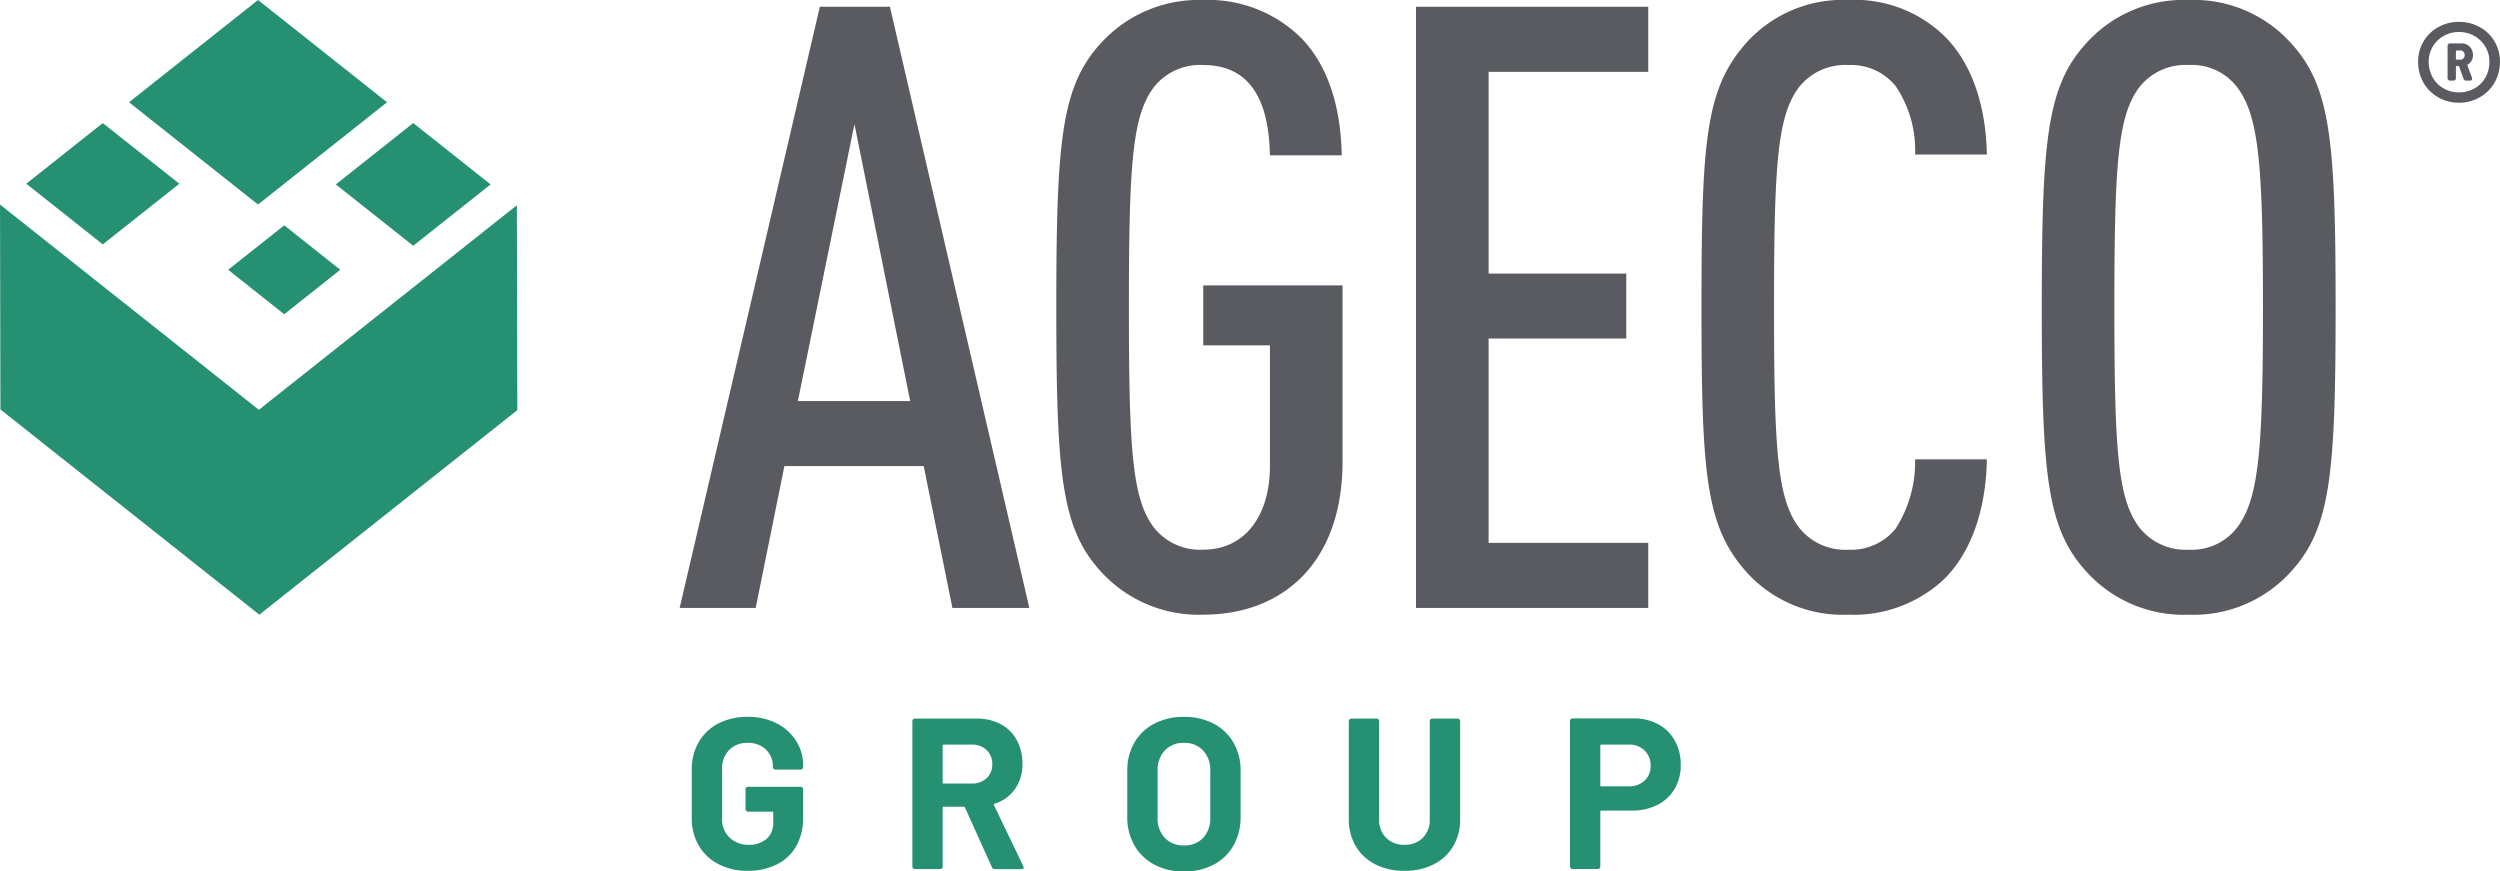
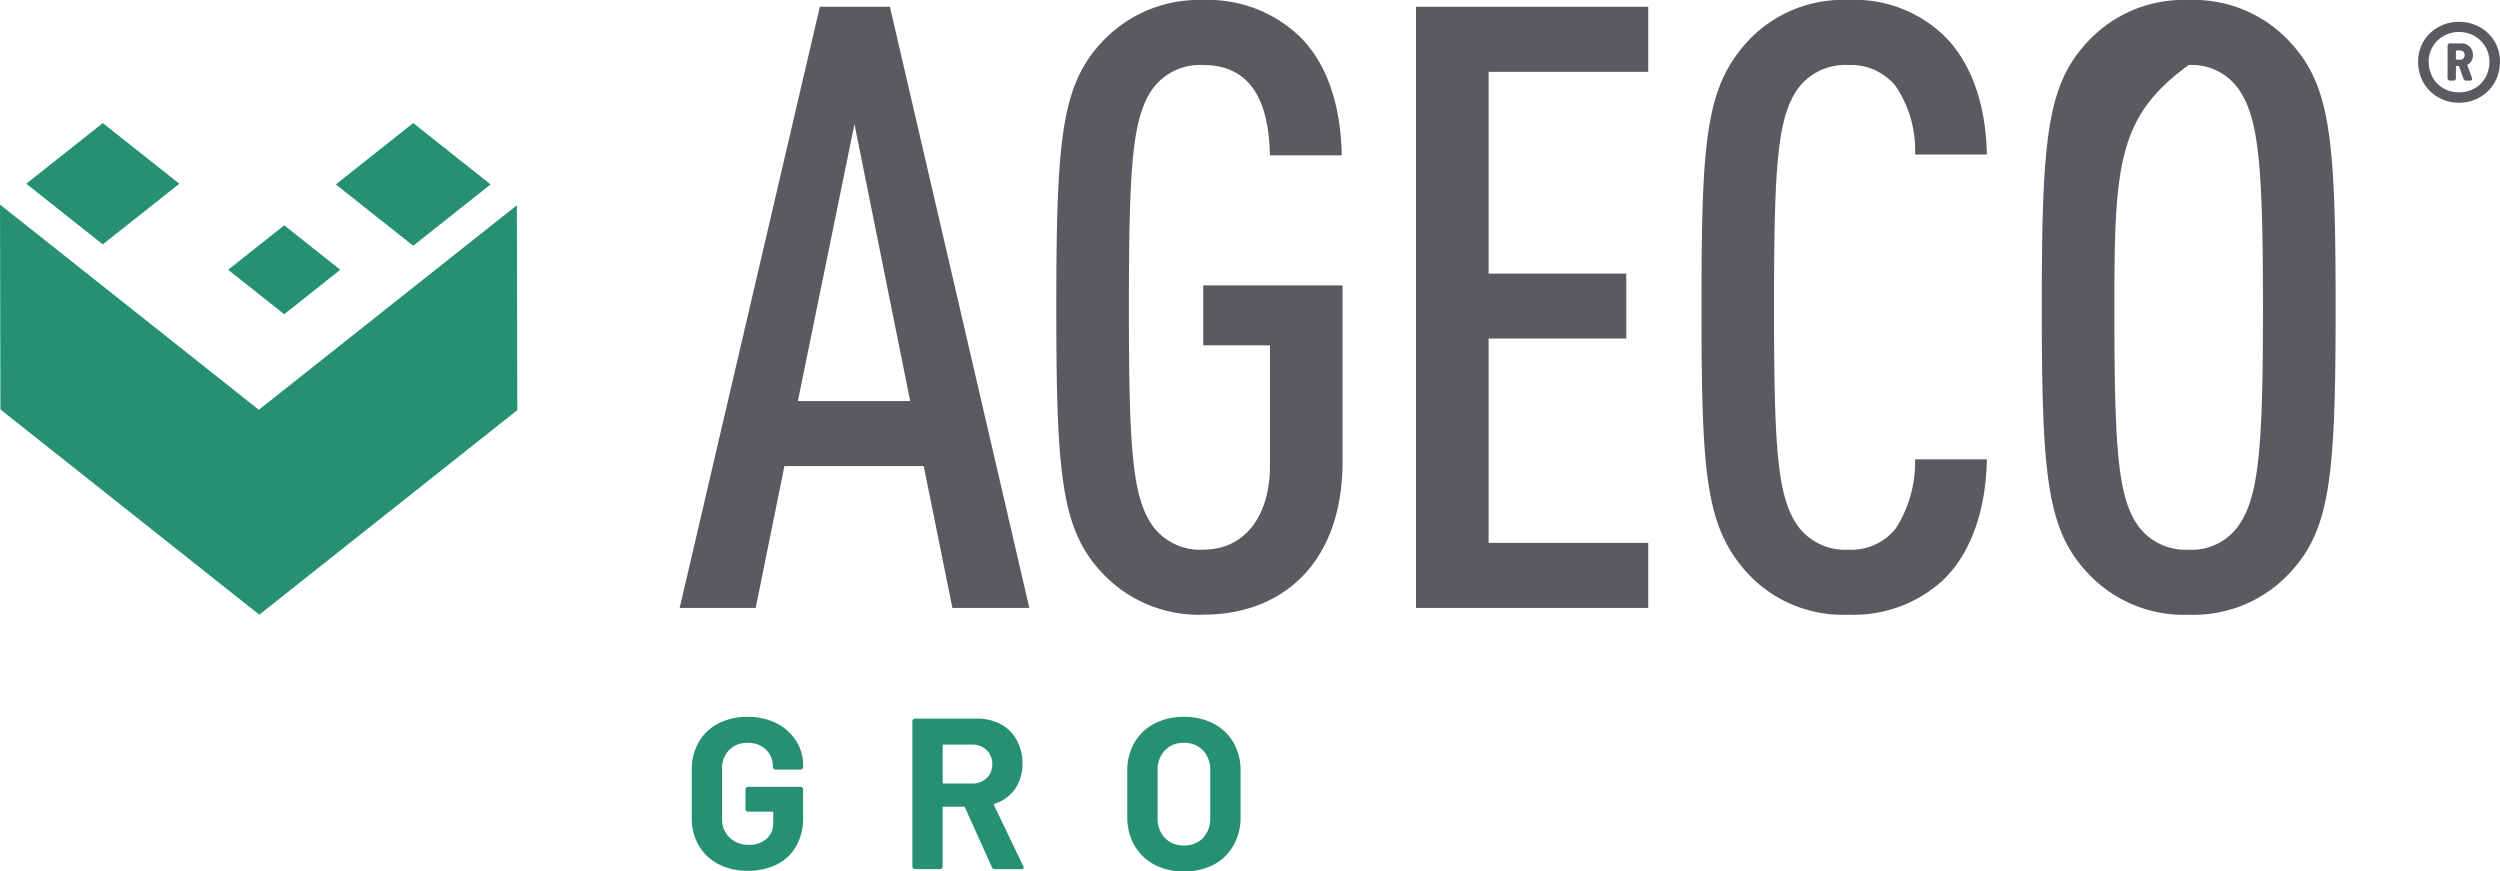
<svg xmlns="http://www.w3.org/2000/svg" width="169" height="58.909" viewBox="0 0 169 58.909">
  <defs>
    <clipPath id="clip-path">
      <path id="Tracciato_6" data-name="Tracciato 6" d="M0,27.389H169V-31.52H0Z" transform="translate(0 31.52)" fill="none" />
    </clipPath>
  </defs>
  <g id="Raggruppa_21" data-name="Raggruppa 21" transform="translate(0 31.52)">
    <g id="Raggruppa_6" data-name="Raggruppa 6" transform="translate(0 -31.52)" clip-path="url(#clip-path)">
      <g id="Raggruppa_1" data-name="Raggruppa 1" transform="translate(46.762 48.459)">
        <path id="Tracciato_1" data-name="Tracciato 1" d="M.839,4.629A3.237,3.237,0,0,1-.491,3.371,3.609,3.609,0,0,1-.966,1.506V-1.75A3.658,3.658,0,0,1-.491-3.624,3.214,3.214,0,0,1,.839-4.882a4.239,4.239,0,0,1,1.975-.445A4.218,4.218,0,0,1,4.77-4.89,3.336,3.336,0,0,1,6.091-3.7,3.044,3.044,0,0,1,6.564-2.04v.1a.165.165,0,0,1-.05.123.158.158,0,0,1-.123.054h-1.7a.161.161,0,0,1-.123-.054.165.165,0,0,1-.05-.123v-.041A1.524,1.524,0,0,0,4.05-3.11a1.685,1.685,0,0,0-1.235-.456,1.678,1.678,0,0,0-1.258.486,1.748,1.748,0,0,0-.471,1.273V1.564a1.679,1.679,0,0,0,.508,1.271,1.787,1.787,0,0,0,1.293.486,1.756,1.756,0,0,0,1.207-.4,1.417,1.417,0,0,0,.449-1.112V1.156a.064.064,0,0,0-.073-.073H2.843A.172.172,0,0,1,2.669.91V-.428a.171.171,0,0,1,.05-.123A.168.168,0,0,1,2.843-.6H6.39a.168.168,0,0,1,.123.05.171.171,0,0,1,.05.123V1.491A3.838,3.838,0,0,1,6.1,3.408,3.074,3.074,0,0,1,4.785,4.651a4.348,4.348,0,0,1-1.97.43A4.174,4.174,0,0,1,.839,4.629" transform="translate(0.966 5.327)" fill="#269073" />
      </g>
      <g id="Raggruppa_2" data-name="Raggruppa 2" transform="translate(61.673 48.577)">
        <path id="Tracciato_2" data-name="Tracciato 2" d="M2.5,4.669.684.643A.1.1,0,0,0,.6.583H-.755c-.05,0-.071.026-.071.073V4.628a.167.167,0,0,1-.05.121A.179.179,0,0,1-1,4.8H-2.7a.164.164,0,0,1-.121-.05.157.157,0,0,1-.054-.121V-5.2a.158.158,0,0,1,.054-.123.164.164,0,0,1,.121-.05H1.452A3.414,3.414,0,0,1,3.09-5a2.63,2.63,0,0,1,1.09,1.077,3.262,3.262,0,0,1,.387,1.611,2.862,2.862,0,0,1-.5,1.693,2.636,2.636,0,0,1-1.379,1,.067.067,0,0,0-.045.1L4.622,4.6a.244.244,0,0,1,.03.086c0,.078-.052.118-.159.118H2.7a.208.208,0,0,1-.2-.131M-.826-3.543v2.488c0,.047.021.073.071.073h1.9a1.4,1.4,0,0,0,1-.364,1.25,1.25,0,0,0,.383-.944,1.271,1.271,0,0,0-.383-.953,1.371,1.371,0,0,0-1-.37h-1.9a.062.062,0,0,0-.071.071" transform="translate(2.878 5.373)" fill="#269073" />
      </g>
      <g id="Raggruppa_3" data-name="Raggruppa 3" transform="translate(76.208 48.46)">
        <path id="Tracciato_3" data-name="Tracciato 3" d="M.848,4.643A3.352,3.352,0,0,1-.5,3.34a3.793,3.793,0,0,1-.48-1.925v-3.11A3.735,3.735,0,0,1-.5-3.6,3.324,3.324,0,0,1,.848-4.885a4.22,4.22,0,0,1,2-.458,4.253,4.253,0,0,1,2.013.458A3.312,3.312,0,0,1,6.2-3.6a3.717,3.717,0,0,1,.48,1.9v3.11A3.828,3.828,0,0,1,6.2,3.349a3.284,3.284,0,0,1-1.344,1.3,4.231,4.231,0,0,1-2.013.458,4.157,4.157,0,0,1-2-.464m3.295-1.8a1.881,1.881,0,0,0,.492-1.353v-3.2a1.91,1.91,0,0,0-.486-1.361,1.7,1.7,0,0,0-1.3-.514,1.689,1.689,0,0,0-1.288.514,1.91,1.91,0,0,0-.486,1.361v3.2A1.885,1.885,0,0,0,1.56,2.841a1.706,1.706,0,0,0,1.288.508,1.734,1.734,0,0,0,1.3-.508" transform="translate(0.976 5.343)" fill="#269073" />
      </g>
      <g id="Raggruppa_4" data-name="Raggruppa 4" transform="translate(91.178 48.577)">
-         <path id="Tracciato_4" data-name="Tracciato 4" d="M.835,4.582A3.2,3.2,0,0,1-.488,3.352,3.5,3.5,0,0,1-.961,1.528V-5.1a.165.165,0,0,1,.052-.123.165.165,0,0,1,.123-.05h1.7a.172.172,0,0,1,.125.05.171.171,0,0,1,.05.123V1.543a1.678,1.678,0,0,0,.473,1.243A1.671,1.671,0,0,0,2.8,3.257a1.672,1.672,0,0,0,1.241-.471,1.677,1.677,0,0,0,.471-1.243V-5.1a.161.161,0,0,1,.054-.123.165.165,0,0,1,.123-.05h1.7a.179.179,0,0,1,.127.05.171.171,0,0,1,.05.123V1.528A3.517,3.517,0,0,1,6.1,3.352a3.2,3.2,0,0,1-1.325,1.23A4.245,4.245,0,0,1,2.8,5.017a4.266,4.266,0,0,1-1.97-.435" transform="translate(0.961 5.273)" fill="#269073" />
-       </g>
+         </g>
      <g id="Raggruppa_5" data-name="Raggruppa 5" transform="translate(106.129 48.564)">
-         <path id="Tracciato_5" data-name="Tracciato 5" d="M2.771.182A2.783,2.783,0,0,1,3.9,1.294a3.327,3.327,0,0,1,.4,1.648,3.1,3.1,0,0,1-.413,1.615A2.852,2.852,0,0,1,2.721,5.639,3.726,3.726,0,0,1,1,6.024H-1.064a.064.064,0,0,0-.073.073V9.8a.167.167,0,0,1-.05.121.179.179,0,0,1-.127.05h-1.7a.164.164,0,0,1-.121-.05A.157.157,0,0,1-3.189,9.8V-.037a.157.157,0,0,1,.054-.121.164.164,0,0,1,.121-.05h4.1A3.463,3.463,0,0,1,2.771.182M1.855,4a1.322,1.322,0,0,0,.407-1.009,1.364,1.364,0,0,0-.407-1.032A1.485,1.485,0,0,0,.779,1.561H-1.064a.064.064,0,0,0-.073.073V4.308c0,.05.022.073.073.073H.779A1.5,1.5,0,0,0,1.855,4" transform="translate(3.189 0.209)" fill="#269073" />
-       </g>
+         </g>
    </g>
    <g id="Raggruppa_7" data-name="Raggruppa 7" transform="translate(45.945 -31.064)">
      <path id="Tracciato_7" data-name="Tracciato 7" d="M4.406,0-5.071,40.642H.069l1.94-9.59h9.418l1.94,9.59h5.2L9.142,0Zm2.34,7.934,3.766,18.721H2.921Z" transform="translate(5.071)" fill="#595b60" />
    </g>
    <g id="Raggruppa_9" data-name="Raggruppa 9" transform="translate(0 -31.52)" clip-path="url(#clip-path)">
      <g id="Raggruppa_8" data-name="Raggruppa 8" transform="translate(71.406 0)">
        <path id="Tracciato_8" data-name="Tracciato 8" d="M4.618,19.32a8.949,8.949,0,0,1-6.964-2.968C-4.972,13.441-5.314,9.787-5.314-1.457s.342-14.9,2.968-17.809a8.949,8.949,0,0,1,6.964-2.968,8.945,8.945,0,0,1,6.564,2.51c1.884,1.886,2.74,4.74,2.8,7.992H9.127c-.058-2.74-.742-6.106-4.51-6.106A3.971,3.971,0,0,0,1.25-16.3C-.178-14.356-.406-11.1-.406-1.457s.228,12.9,1.656,14.841a3.976,3.976,0,0,0,3.368,1.54c2.854,0,4.51-2.34,4.51-5.65V1.111H4.618V-2.941h9.418V9.1c-.058,6.792-4.11,10.218-9.418,10.218" transform="translate(5.314 22.234)" fill="#595b60" />
      </g>
    </g>
    <g id="Raggruppa_10" data-name="Raggruppa 10" transform="translate(95.722 -31.064)">
      <path id="Tracciato_10" data-name="Tracciato 10" d="M0,0V40.642H15.7v-4.4H4.908V22.431h9.306V18.039H4.908V4.4H15.7V0Z" fill="#595b60" />
    </g>
    <g id="Raggruppa_13" data-name="Raggruppa 13" transform="translate(0 -31.52)" clip-path="url(#clip-path)">
      <g id="Raggruppa_11" data-name="Raggruppa 11" transform="translate(115.02 -0.001)">
        <path id="Tracciato_11" data-name="Tracciato 11" d="M7.536,18.285a8.948,8.948,0,0,1-6.278,2.226,8.767,8.767,0,0,1-6.966-2.968C-8.389,14.461-8.673,10.98-8.673-.266s.284-14.725,2.966-17.807a8.768,8.768,0,0,1,6.966-2.97,8.705,8.705,0,0,1,6.45,2.4c1.884,1.826,2.854,4.738,2.91,8.048H5.767a7.737,7.737,0,0,0-1.312-4.624,3.877,3.877,0,0,0-3.2-1.426,3.976,3.976,0,0,0-3.368,1.54c-1.428,1.942-1.656,5.2-1.656,14.841s.228,12.9,1.656,14.841a3.972,3.972,0,0,0,3.368,1.542,3.873,3.873,0,0,0,3.2-1.428,8.33,8.33,0,0,0,1.312-4.68h4.852c-.056,3.424-1.084,6.45-3.082,8.276" transform="translate(8.673 21.043)" fill="#595b60" />
      </g>
      <g id="Raggruppa_12" data-name="Raggruppa 12" transform="translate(138.024 0)">
-         <path id="Tracciato_12" data-name="Tracciato 12" d="M7.855,17.94A8.858,8.858,0,0,1,.892,20.908,8.859,8.859,0,0,1-6.074,17.94C-8.7,15.029-9.04,11.375-9.04.129s.342-14.9,2.966-17.807A8.853,8.853,0,0,1,.892-20.646a8.852,8.852,0,0,1,6.964,2.968c2.626,2.912,2.968,6.564,2.968,17.807s-.342,14.9-2.968,17.811M4.2-14.71a3.861,3.861,0,0,0-3.31-1.542A3.972,3.972,0,0,0-2.476-14.71C-3.9-12.768-4.132-9.516-4.132.129s.228,12.9,1.656,14.841A3.972,3.972,0,0,0,.892,16.513,3.861,3.861,0,0,0,4.2,14.971C5.629,13.031,5.913,9.777,5.913.129S5.629-12.768,4.2-14.71" transform="translate(9.04 20.646)" fill="#595b60" />
+         <path id="Tracciato_12" data-name="Tracciato 12" d="M7.855,17.94A8.858,8.858,0,0,1,.892,20.908,8.859,8.859,0,0,1-6.074,17.94C-8.7,15.029-9.04,11.375-9.04.129s.342-14.9,2.966-17.807A8.853,8.853,0,0,1,.892-20.646a8.852,8.852,0,0,1,6.964,2.968c2.626,2.912,2.968,6.564,2.968,17.807s-.342,14.9-2.968,17.811M4.2-14.71a3.861,3.861,0,0,0-3.31-1.542C-3.9-12.768-4.132-9.516-4.132.129s.228,12.9,1.656,14.841A3.972,3.972,0,0,0,.892,16.513,3.861,3.861,0,0,0,4.2,14.971C5.629,13.031,5.913,9.777,5.913.129S5.629-12.768,4.2-14.71" transform="translate(9.04 20.646)" fill="#595b60" />
      </g>
    </g>
    <g id="Raggruppa_14" data-name="Raggruppa 14" transform="translate(0.001 -17.691)">
      <path id="Tracciato_14" data-name="Tracciato 14" d="M.013,6.44l17.5,13.873L34.955,6.485l-.03-13.851L17.482,6.462-.015-7.411Z" transform="translate(0.015 7.411)" fill="#269073" />
    </g>
    <g id="Raggruppa_15" data-name="Raggruppa 15" transform="translate(8.721 -31.52)">
-       <path id="Tracciato_15" data-name="Tracciato 15" d="M4.055,0-4.666,6.913l8.721,6.913,8.721-6.913Z" transform="translate(4.666)" fill="#269073" />
-     </g>
+       </g>
    <g id="Raggruppa_16" data-name="Raggruppa 16" transform="translate(22.702 -23.202)">
      <path id="Tracciato_16" data-name="Tracciato 16" d="M2.432,3.857,7.663-.29,2.432-4.439-2.8-.29Z" transform="translate(2.799 4.439)" fill="#269073" />
    </g>
    <g id="Raggruppa_17" data-name="Raggruppa 17" transform="translate(1.775 -23.202)">
      <path id="Tracciato_17" data-name="Tracciato 17" d="M0,1.907l5.173,4.1,5.175-4.1-5.175-4.1Z" transform="translate(0 2.195)" fill="#269073" />
    </g>
    <g id="Raggruppa_18" data-name="Raggruppa 18" transform="translate(15.423 -16.288)">
      <path id="Tracciato_18" data-name="Tracciato 18" d="M1.762,2.795,5.552-.211,1.762-3.216-2.028-.211Z" transform="translate(2.028 3.216)" fill="#269073" />
    </g>
    <g id="Raggruppa_20" data-name="Raggruppa 20" transform="translate(0 -31.52)" clip-path="url(#clip-path)">
      <g id="Raggruppa_19" data-name="Raggruppa 19" transform="translate(163.466 1.478)">
        <path id="Tracciato_19" data-name="Tracciato 19" d="M1.938.166A2.619,2.619,0,0,1,3.3,2.5a2.819,2.819,0,0,1-.363,1.413,2.63,2.63,0,0,1-1,.994A2.783,2.783,0,0,1,.53,5.276a2.746,2.746,0,0,1-1.4-.366,2.628,2.628,0,0,1-1-.994A2.8,2.8,0,0,1-2.23,2.5a2.62,2.62,0,0,1,.363-1.366,2.646,2.646,0,0,1,1-.97A2.8,2.8,0,0,1,.53-.191,2.834,2.834,0,0,1,1.938.166m-.357,4.14a1.908,1.908,0,0,0,.742-.74A2.148,2.148,0,0,0,2.588,2.5a1.936,1.936,0,0,0-.273-1.011,2.059,2.059,0,0,0-.74-.727A2.062,2.062,0,0,0,.53.495,2.064,2.064,0,0,0-.507.764a1.948,1.948,0,0,0-.74.727A1.968,1.968,0,0,0-1.516,2.5a2.111,2.111,0,0,0,.269,1.063,1.9,1.9,0,0,0,.734.74A2.04,2.04,0,0,0,.53,4.575a2.087,2.087,0,0,0,1.05-.269M1.132,2.691c-.036.011-.043.039-.024.084l.3.811a.182.182,0,0,1,.013.069q0,.123-.151.123H1.011a.173.173,0,0,1-.179-.136l-.288-.8C.525,2.807.5,2.79.474,2.79H.392a.061.061,0,0,0-.069.067v.757a.161.161,0,0,1-.047.118.167.167,0,0,1-.118.047H-.073a.161.161,0,0,1-.118-.047A.179.179,0,0,1-.24,3.614V1.429a.167.167,0,0,1,.049-.116.15.15,0,0,1,.118-.05H.695a.756.756,0,0,1,.564.228.773.773,0,0,1,.217.555.71.71,0,0,1-.344.645M.323,1.814v.48a.064.064,0,0,0,.069.071H.615a.286.286,0,0,0,.217-.09.309.309,0,0,0,.084-.215.328.328,0,0,0-.084-.228.284.284,0,0,0-.217-.088H.392a.062.062,0,0,0-.069.069" transform="translate(2.23 0.191)" fill="#595b60" />
      </g>
    </g>
  </g>
</svg>